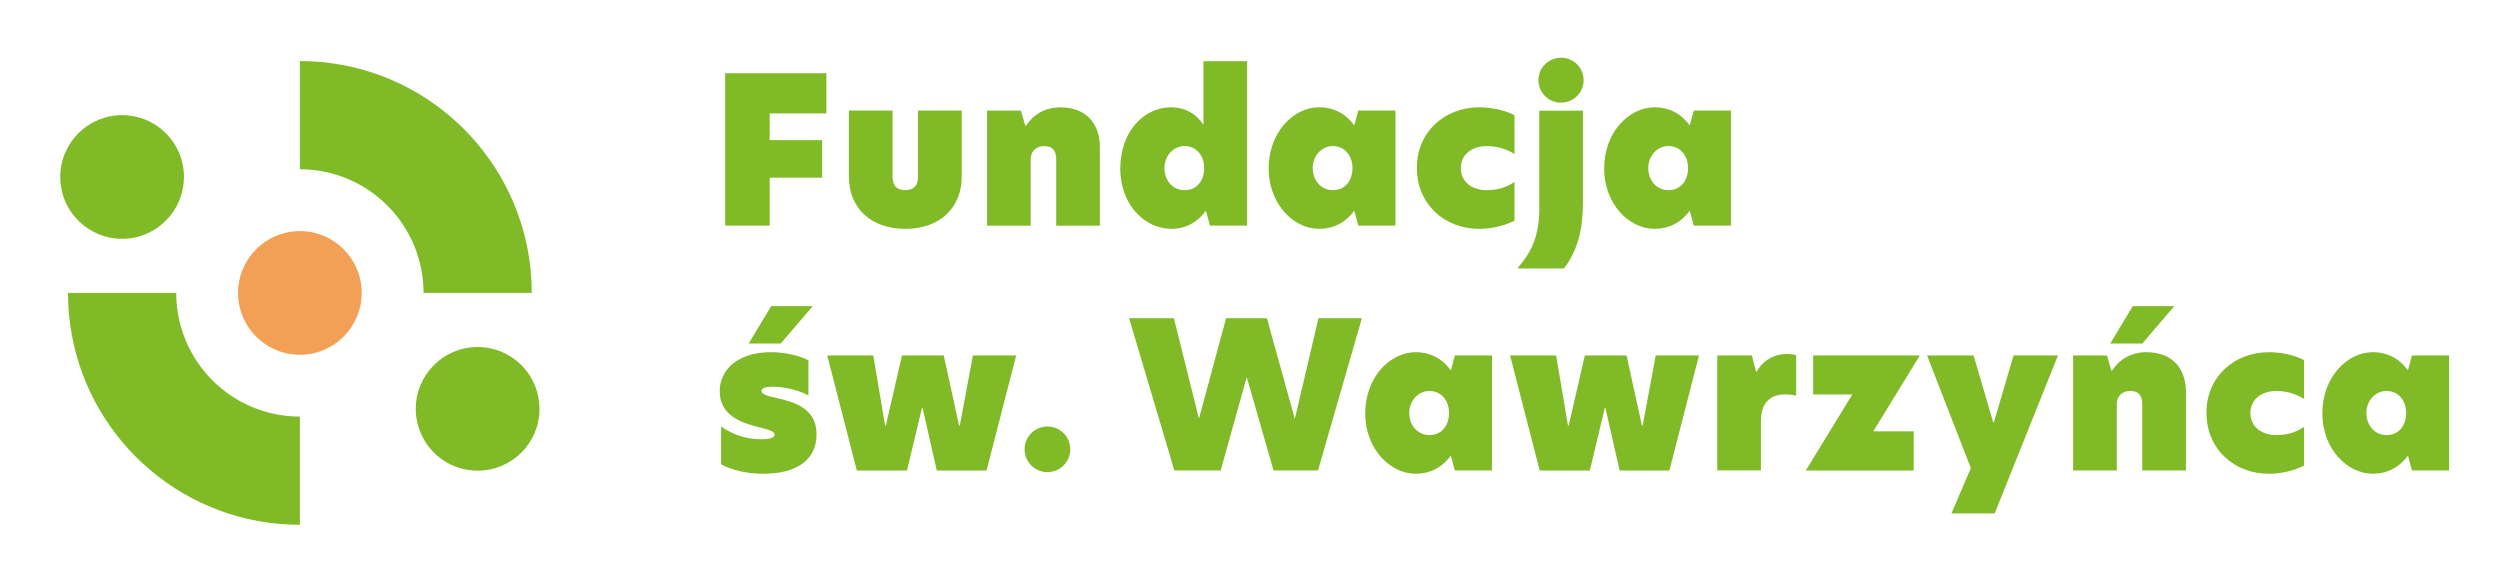
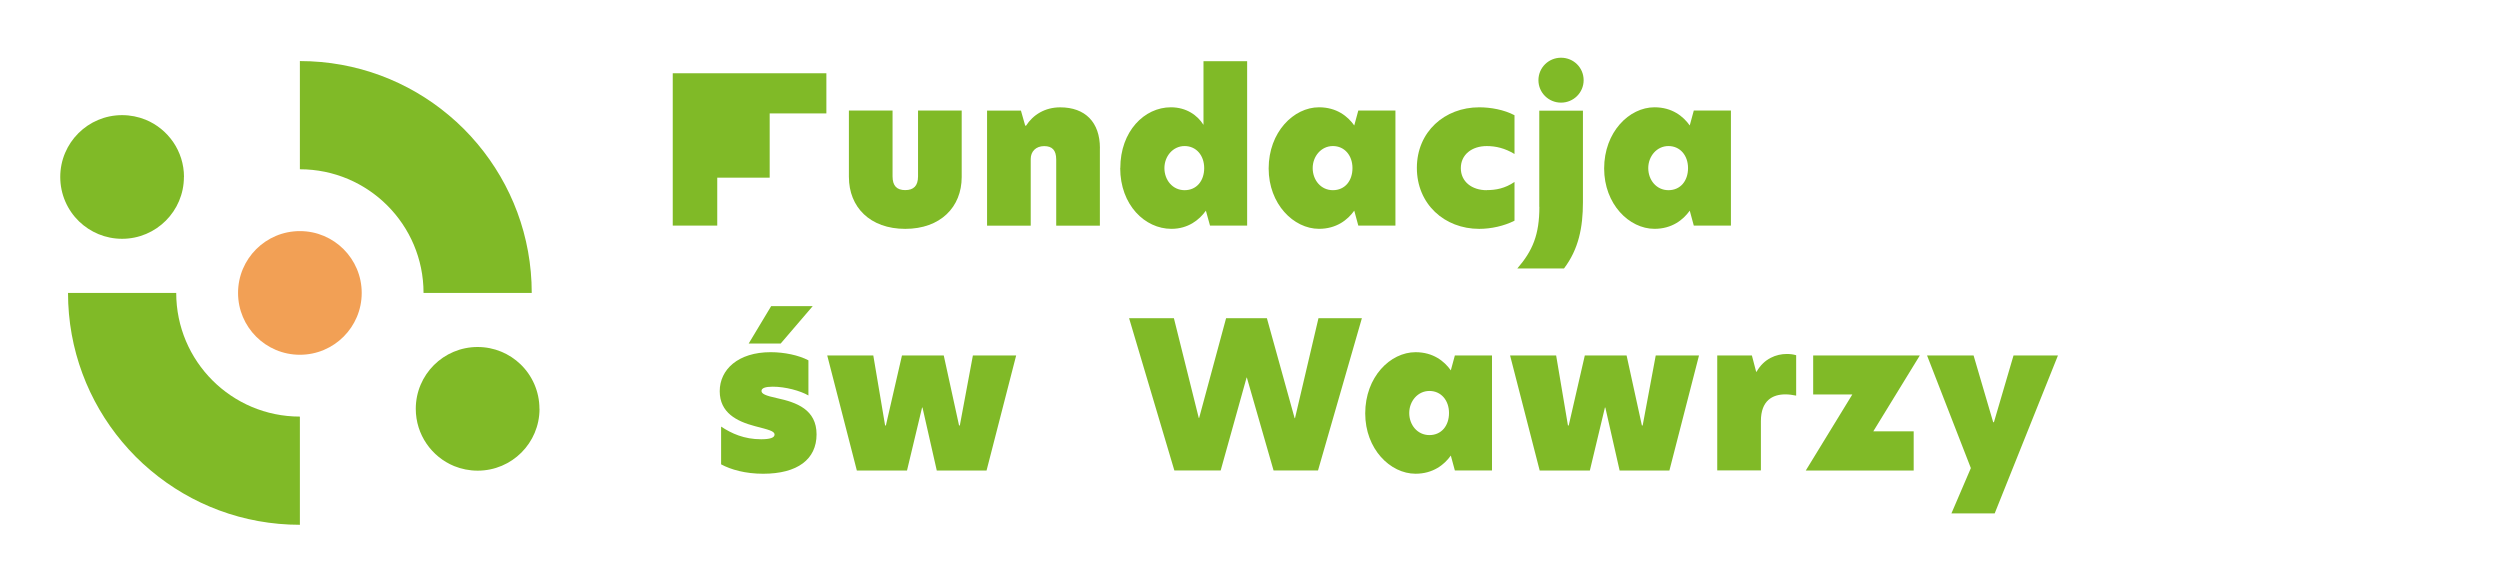
<svg xmlns="http://www.w3.org/2000/svg" id="a" data-name="Warstwa 1" viewBox="0 0 153.97 35.877">
  <defs>
    <style> .b { fill: #f2a055; } .c { fill: #80ba27; } </style>
  </defs>
  <circle class="b" cx="18.469" cy="18.041" r="3.808" />
  <path class="c" d="M33.228,25.179c0,2.105-1.703,3.808-3.808,3.808-.512,0-1-.1-1.45-.282-1.383-.569-2.363-1.933-2.363-3.526,0-2.105,1.708-3.808,3.808-3.808,1.029,0,1.961.407,2.646,1.067.718.694,1.162,1.67,1.162,2.741h.005Z" />
  <path class="c" d="M18.469,25.657v6.664c-3.492,0-6.693-1.253-9.171-3.334-.646-.536-1.239-1.134-1.775-1.775-2.081-2.483-3.334-5.683-3.334-9.171h6.664c0,4.205,3.411,7.616,7.616,7.616Z" />
  <path class="c" d="M32.749,18.041h-6.664c0-4.205-3.411-7.616-7.616-7.616V3.761c3.492,0,6.693,1.253,9.171,3.334.646.536,1.239,1.134,1.775,1.775,2.081,2.483,3.334,5.683,3.334,9.171Z" />
  <path class="c" d="M11.327,10.899c0,2.105-1.708,3.808-3.808,3.808-1.029,0-1.957-.407-2.646-1.067-.718-.694-1.162-1.67-1.162-2.741,0-2.105,1.708-3.808,3.808-3.808.512,0,1,.1,1.45.282,1.383.569,2.363,1.933,2.363,3.526h-.005Z" />
-   <path class="c" d="M44.666,4.512h6.229v2.473h-3.492v1.646h3.229v2.311h-3.229v2.952h-2.741V4.512h.005Z" />
+   <path class="c" d="M44.666,4.512h6.229v2.473h-3.492v1.646v2.311h-3.229v2.952h-2.741V4.512h.005Z" />
  <path class="c" d="M52.282,10.904v-4.095h2.689v4.057c0,.579.263.842.78.842s.789-.263.789-.842v-4.057h2.689v4.095c0,1.847-1.306,3.191-3.478,3.191s-3.468-1.344-3.468-3.191h0Z" />
  <path class="c" d="M67.739,9.124v4.774h-2.689v-4.071c0-.579-.249-.828-.742-.828-.517,0-.828.34-.828.789v4.109h-2.689v-7.085h2.086l.263.928h.053c.426-.665,1.158-1.129,2.1-1.129,1.545,0,2.449.919,2.449,2.512h-.005Z" />
  <path class="c" d="M68.997,10.354c0-2.272,1.483-3.746,3.114-3.746.942,0,1.631.478,2.009,1.081v-3.918h2.689v10.123h-2.287l-.254-.919c-.402.565-1.091,1.119-2.124,1.119-1.631,0-3.153-1.469-3.153-3.746l.005.005ZM74.164,10.354c0-.78-.488-1.359-1.206-1.359s-1.244.627-1.244,1.359.502,1.359,1.244,1.359,1.206-.579,1.206-1.359Z" />
  <path class="c" d="M78.134,10.378c0-2.248,1.545-3.77,3.1-3.77,1.081,0,1.77.55,2.172,1.119l.249-.919h2.287v7.085h-2.287l-.249-.919c-.402.565-1.096,1.119-2.172,1.119-1.56,0-3.1-1.521-3.1-3.717ZM83.296,10.354c0-.78-.488-1.359-1.206-1.359s-1.244.627-1.244,1.359.502,1.359,1.244,1.359,1.206-.579,1.206-1.359Z" />
  <path class="c" d="M91.567,11.708c.55,0,1.119-.1,1.708-.502v2.387c-.641.325-1.445.502-2.172.502-2.148,0-3.841-1.531-3.841-3.755s1.708-3.731,3.841-3.731c.703,0,1.531.148,2.172.488v2.387c-.588-.354-1.143-.488-1.708-.488-.919,0-1.598.526-1.598,1.359s.679,1.359,1.598,1.359v-.005Z" />
  <path class="c" d="M94.801,12.741v-5.927h2.689v5.64c0,1.545-.263,2.889-1.167,4.081h-2.875c.942-1.091,1.359-2.071,1.359-3.794h-.005ZM94.749,4.938c0-.765.617-1.383,1.392-1.383s1.392.612,1.392,1.383-.627,1.383-1.392,1.383-1.392-.612-1.392-1.383Z" />
  <path class="c" d="M98.796,10.378c0-2.248,1.545-3.77,3.1-3.77,1.081,0,1.77.55,2.172,1.119l.249-.919h2.287v7.085h-2.287l-.249-.919c-.402.565-1.096,1.119-2.172,1.119-1.56,0-3.1-1.521-3.1-3.717ZM103.963,10.354c0-.78-.488-1.359-1.206-1.359s-1.244.627-1.244,1.359.502,1.359,1.244,1.359,1.206-.579,1.206-1.359Z" />
  <path class="c" d="M49.789,22.194v2.162c-.502-.292-1.421-.541-2.196-.541-.454,0-.694.086-.694.263s.254.292.942.44c1.22.263,2.449.703,2.449,2.234s-1.167,2.425-3.291,2.425c-1.096,0-1.985-.254-2.588-.579v-2.325c.641.426,1.421.78,2.464.78.526,0,.828-.086.828-.287,0-.225-.378-.301-1.229-.526-1.096-.292-2.148-.818-2.148-2.148s1.129-2.402,3.138-2.402c.842,0,1.732.187,2.325.502h0ZM50.053,18.855l-1.971,2.301h-1.971l1.383-2.301h2.564-.005Z" />
  <path class="c" d="M56.827,25.098h-.038l-.928,3.88h-3.09l-1.823-7.085h2.837l.727,4.31h.048l.99-4.31h2.574l.942,4.31h.048l.804-4.31h2.665l-1.823,7.085h-3.066l-.88-3.88h.014Z" />
-   <path class="c" d="M63.103,27.671c0-.78.627-1.406,1.406-1.406s1.406.627,1.406,1.406-.627,1.406-1.406,1.406-1.406-.627-1.406-1.406Z" />
  <path class="c" d="M76.8,23.251h-.024l-1.598,5.726h-2.851l-2.789-9.381h2.76l1.531,6.143h.024l1.66-6.143h2.512l1.708,6.157h.024l1.445-6.157h2.674l-2.703,9.381h-2.736l-1.646-5.726h.01Z" />
  <path class="c" d="M84.081,25.461c0-2.248,1.545-3.77,3.1-3.77,1.081,0,1.77.55,2.172,1.119l.249-.919h2.287v7.085h-2.287l-.249-.919c-.402.565-1.096,1.119-2.172,1.119-1.56,0-3.1-1.521-3.1-3.717ZM89.242,25.437c0-.78-.488-1.359-1.206-1.359s-1.244.627-1.244,1.359.502,1.359,1.244,1.359,1.206-.579,1.206-1.359Z" />
  <path class="c" d="M98.882,25.098h-.038l-.928,3.88h-3.09l-1.823-7.085h2.837l.727,4.31h.048l.99-4.31h2.574l.942,4.31h.048l.804-4.31h2.665l-1.823,7.085h-3.066l-.88-3.88h.014Z" />
  <path class="c" d="M105.761,21.892h2.134l.263,1.005h.024c.464-.818,1.22-1.096,1.861-1.096.225,0,.402.024.579.077v2.488c-.225-.048-.454-.077-.665-.077-.789,0-1.507.378-1.507,1.646v3.038h-2.689v-7.085.005Z" />
  <path class="c" d="M115.372,26.566h2.488v2.411h-6.645l2.866-4.683h-2.411v-2.402h6.568l-2.866,4.674h0Z" />
  <path class="c" d="M122.85,31.618h-2.665l1.196-2.789-2.698-6.937h2.866l1.206,4.109h.048l1.206-4.109h2.736l-3.894,9.721v.005Z" />
-   <path class="c" d="M134.628,24.203v4.774h-2.689v-4.071c0-.579-.249-.828-.742-.828-.517,0-.828.34-.828.789v4.109h-2.689v-7.085h2.086l.263.928h.053c.426-.665,1.158-1.129,2.1-1.129,1.545,0,2.449.919,2.449,2.512h-.005ZM133.91,18.855l-1.971,2.301h-1.971l1.383-2.301h2.564-.005Z" />
-   <path class="c" d="M140.196,26.791c.55,0,1.119-.1,1.708-.502v2.387c-.641.325-1.445.502-2.172.502-2.148,0-3.841-1.531-3.841-3.755s1.708-3.731,3.841-3.731c.703,0,1.531.148,2.172.488v2.387c-.588-.354-1.143-.488-1.708-.488-.919,0-1.598.526-1.598,1.359s.679,1.359,1.598,1.359v-.005Z" />
-   <path class="c" d="M143.028,25.461c0-2.248,1.545-3.77,3.1-3.77,1.081,0,1.77.55,2.172,1.119l.249-.919h2.287v7.085h-2.287l-.249-.919c-.402.565-1.096,1.119-2.172,1.119-1.56,0-3.1-1.521-3.1-3.717ZM148.19,25.437c0-.78-.488-1.359-1.206-1.359s-1.244.627-1.244,1.359.502,1.359,1.244,1.359,1.206-.579,1.206-1.359Z" />
</svg>